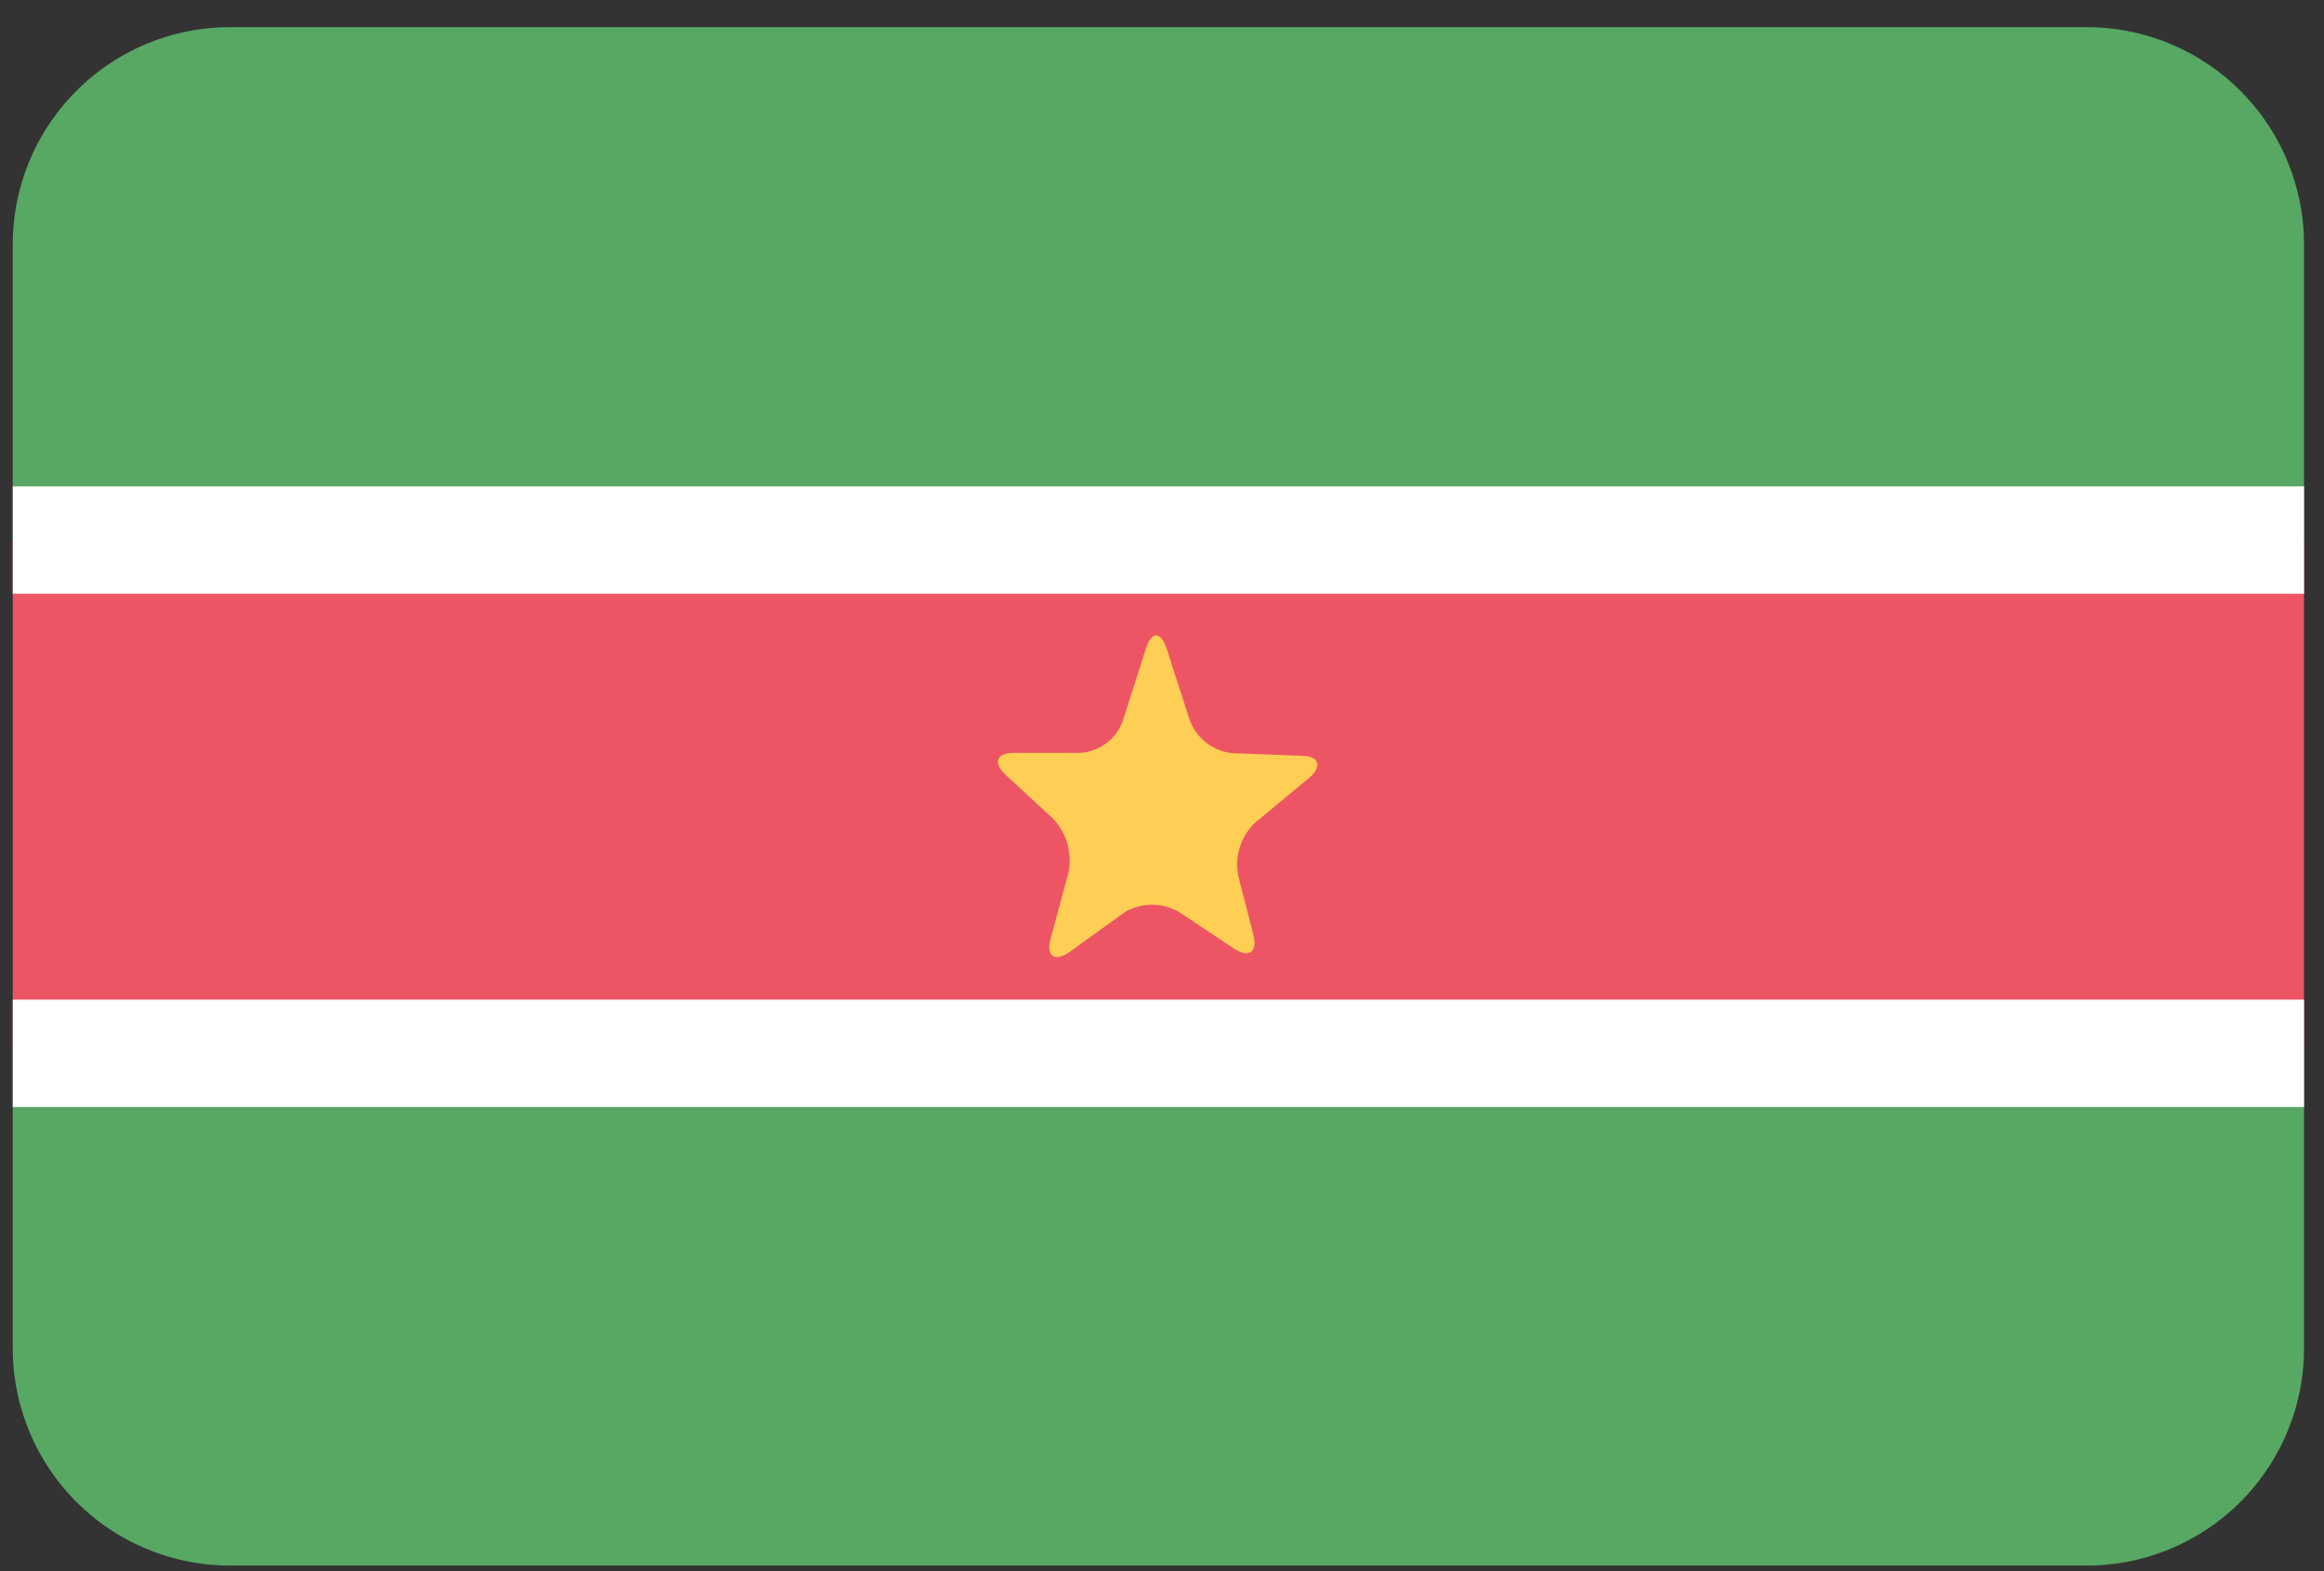
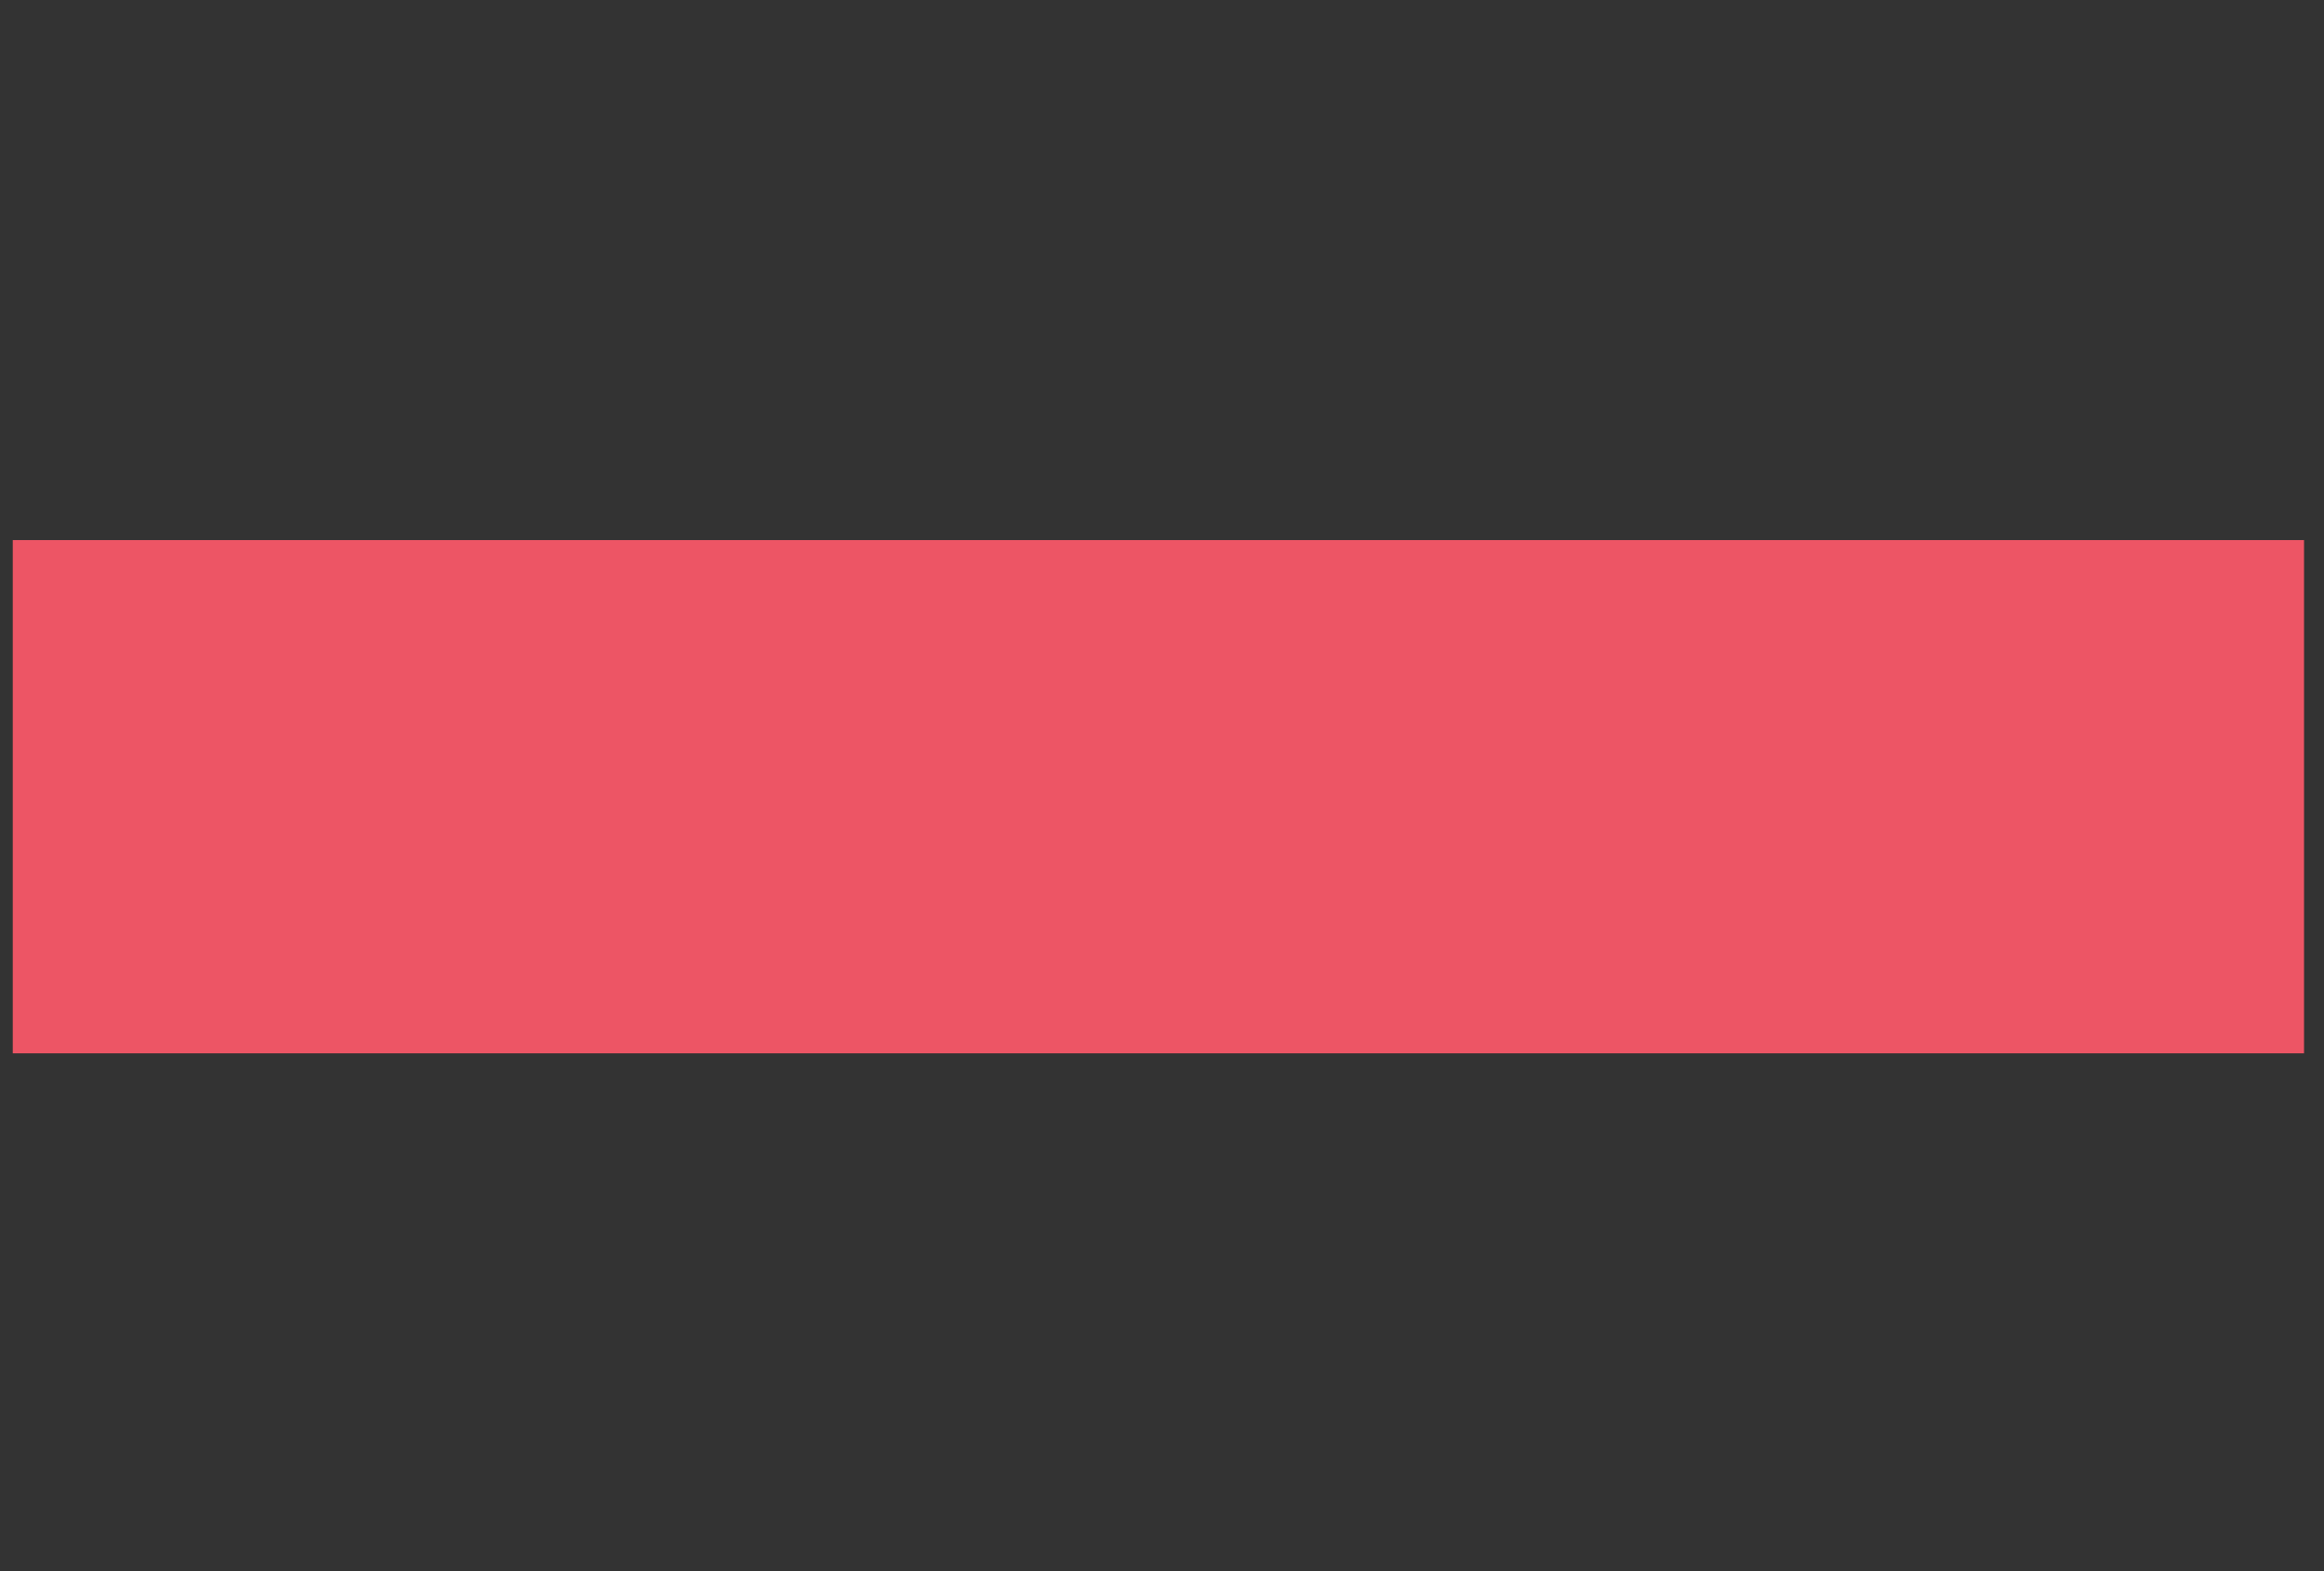
<svg xmlns="http://www.w3.org/2000/svg" width="71" height="48">
  <rect width="100%" height="100%" fill="#333333" stroke="none" />
  <g fill="none" fill-rule="nonzero">
-     <path fill="#57A863" d="M.39 7.47v9h70v-9A6.64 6.64 0 0 0 63.75.83H7A6.64 6.64 0 0 0 .39 7.47ZM.39 41.19a6.64 6.64 0 0 0 6.64 6.64h56.72a6.64 6.64 0 0 0 6.64-6.64v-9h-70v9Z" />
    <path fill="#ED5565" d="M70.39 16.5h-70v15.68h70z" />
-     <path fill="#FFF" d="M.39 30.54h70v3.28h-70zM70.39 14.86h-70v3.28h70z" />
-     <path fill="#FFCE54" d="M32.67 29.09c-.46.31-.72.12-.57-.42l.54-2a1.85 1.85 0 0 0-.48-1.67l-1.43-1.32c-.41-.38-.29-.68.26-.68H33a1.48 1.48 0 0 0 1.31-1l.7-2.19c.17-.53.45-.53.63 0l.71 2.2c.21.556.719.943 1.31 1l2.1.08c.54 0 .65.33.23.68l-1.64 1.36a1.77 1.77 0 0 0-.52 1.63l.46 1.79c.14.54-.13.73-.59.43l-1.67-1.11a1.64 1.64 0 0 0-1.67 0l-1.69 1.22Z" />
  </g>
</svg>